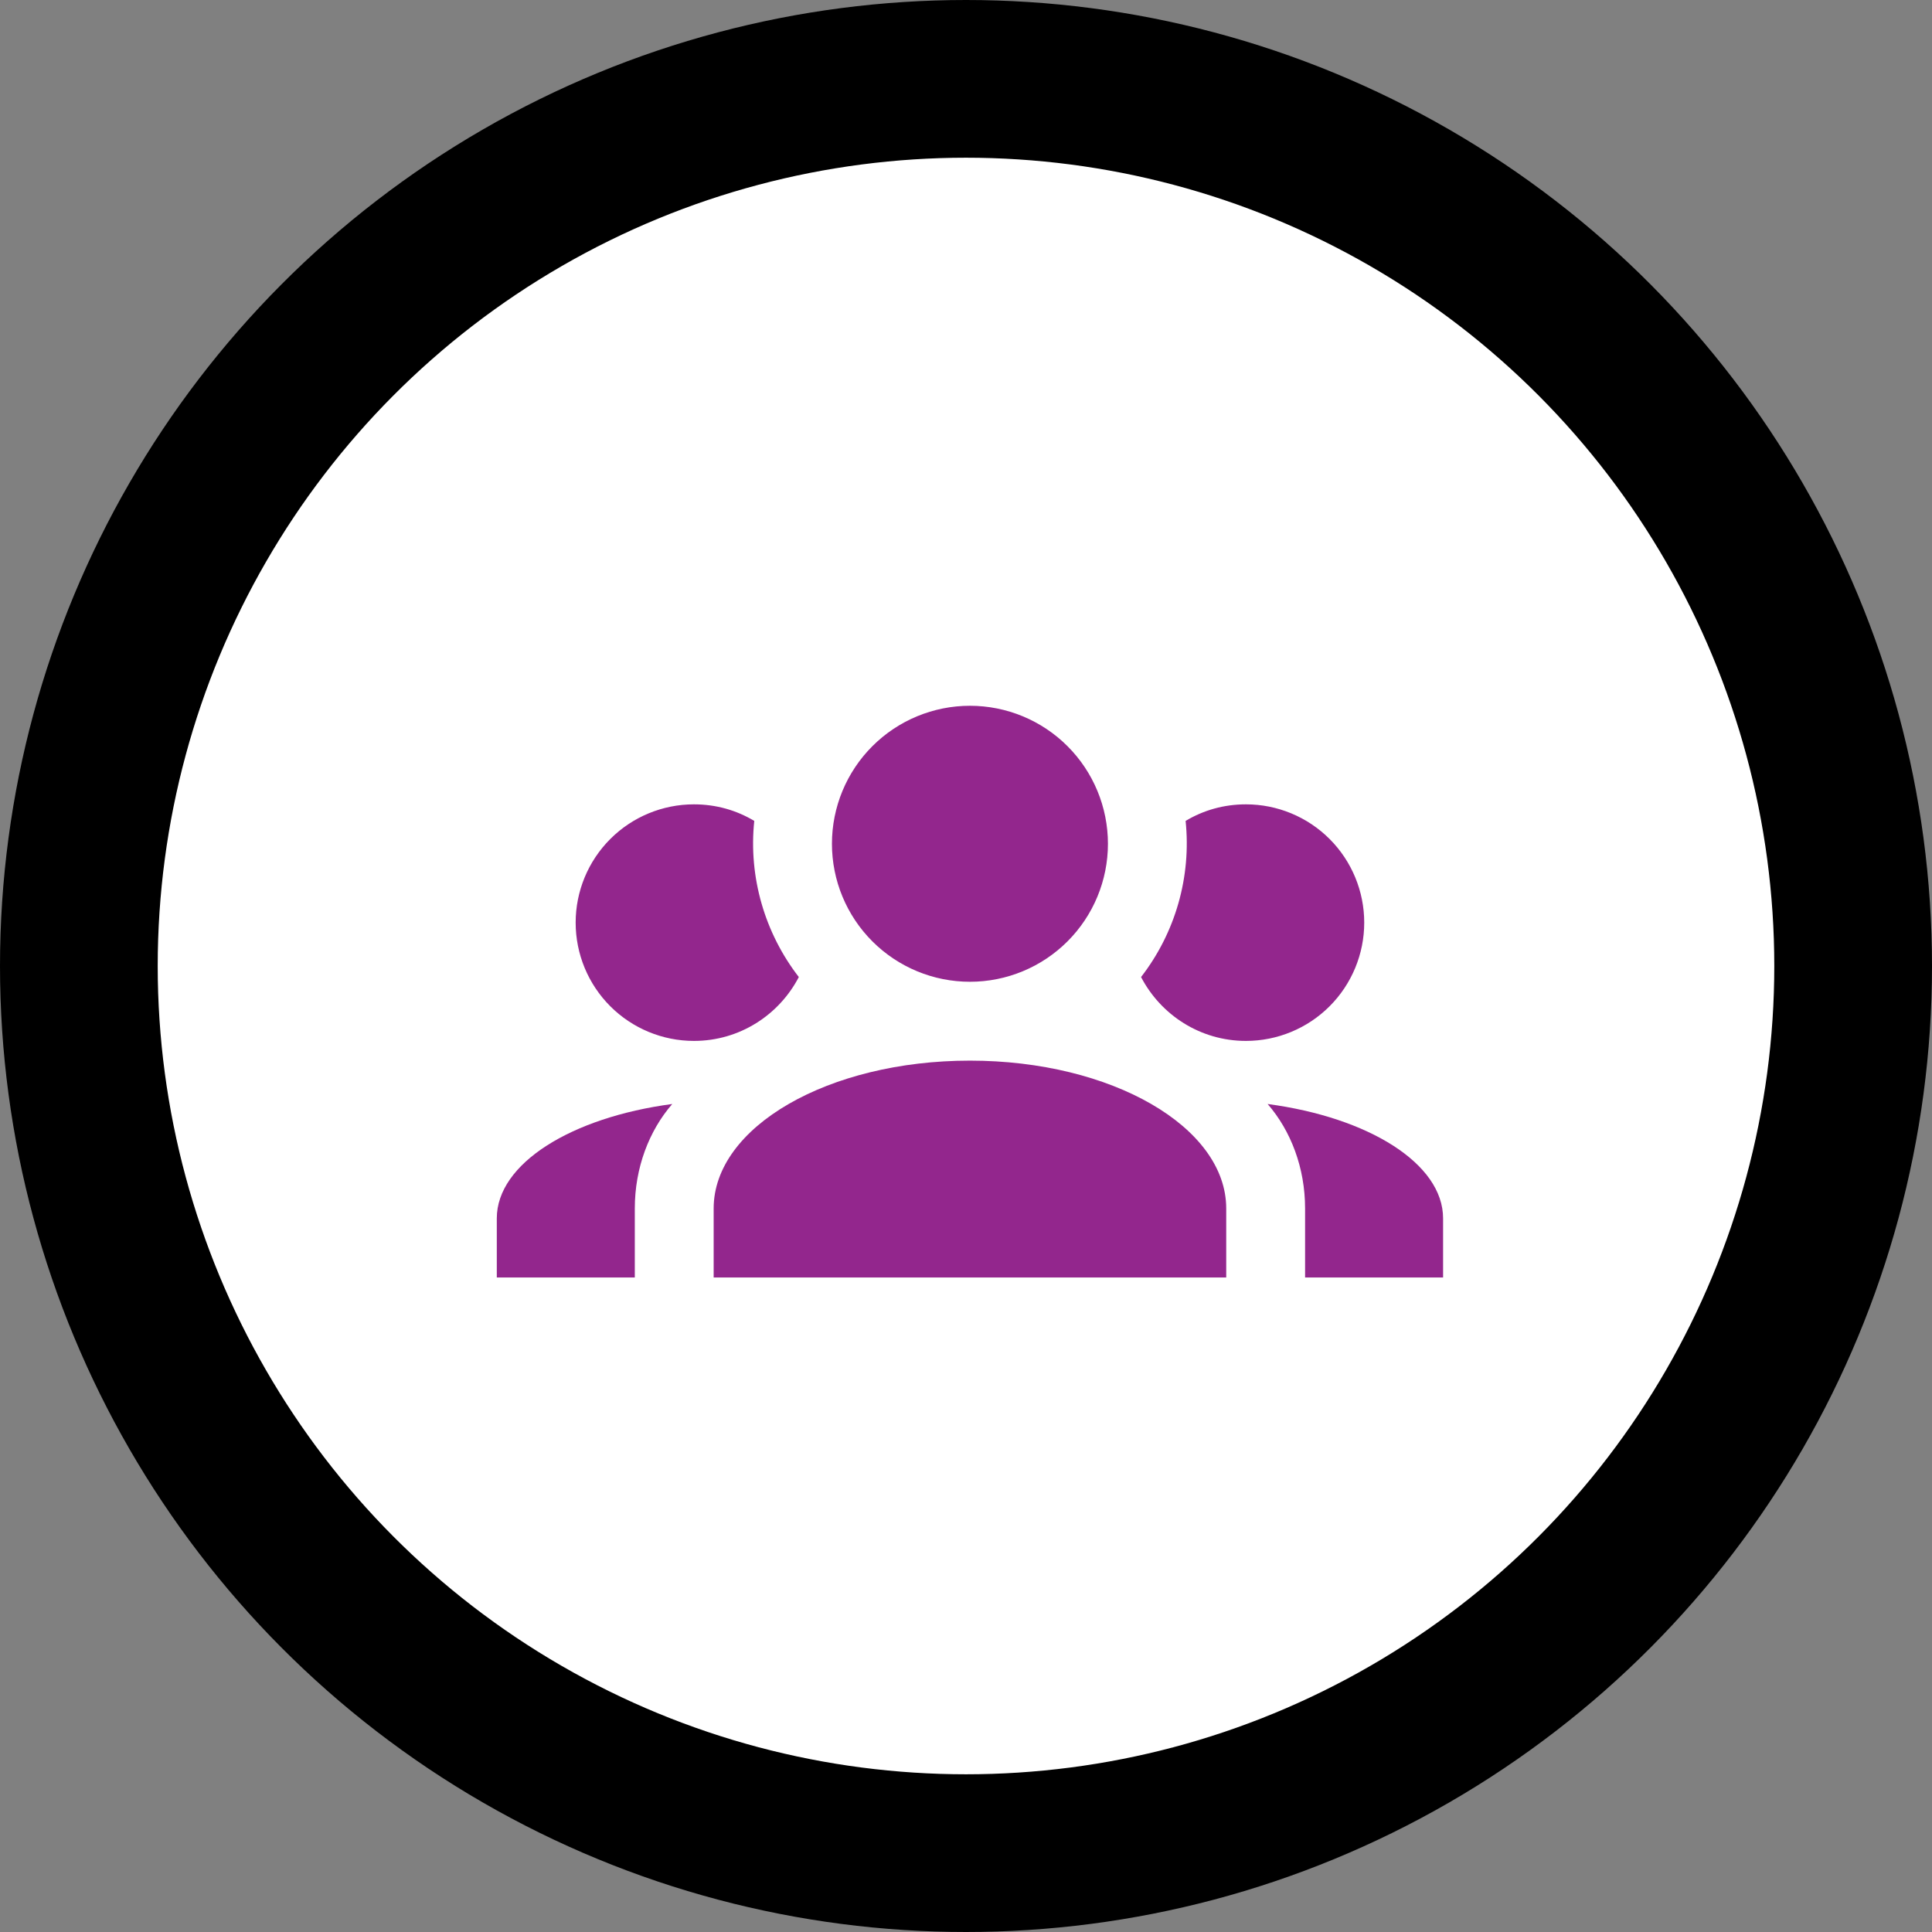
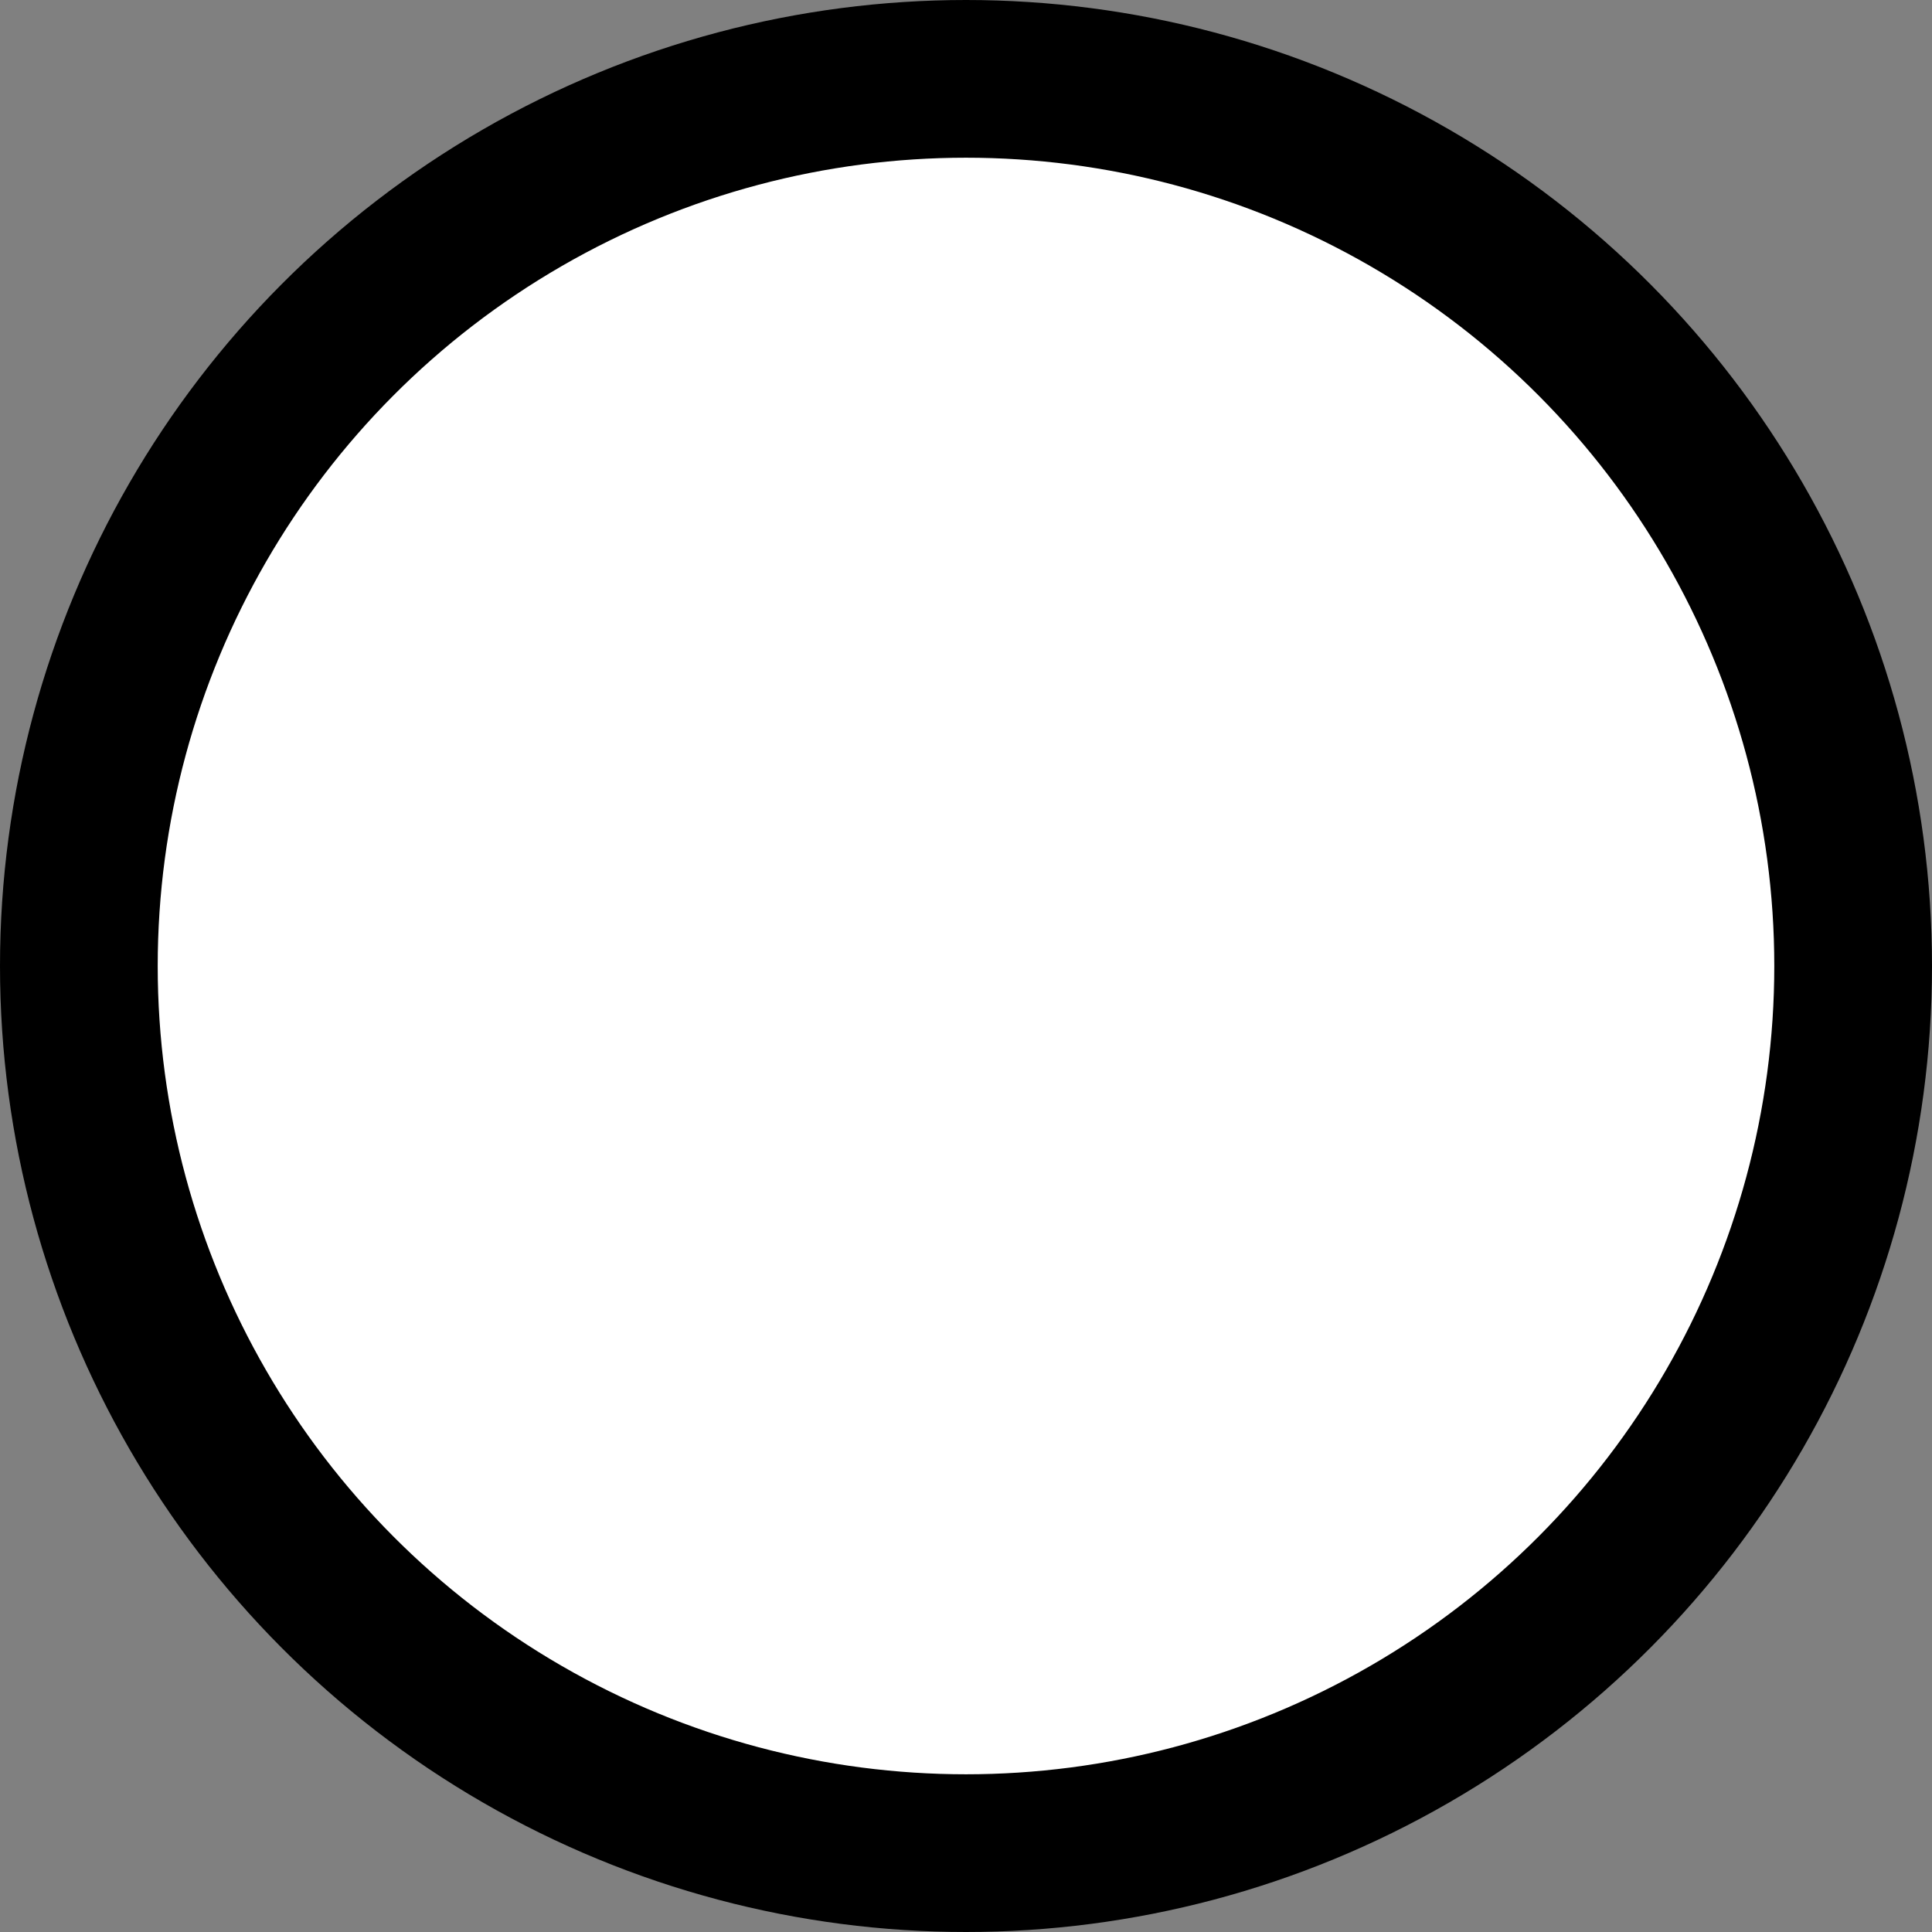
<svg xmlns="http://www.w3.org/2000/svg" width="245" height="245" viewBox="0 0 245 245" fill="none">
  <rect x="0" y="0" width="245" height="245" fill="#808080" stroke="none" />
  <circle cx="122.5" cy="122.5" r="112.5" fill="white" stroke="black" stroke-width="20" />
-   <path d="M123 89.5C127.641 89.5 132.092 91.344 135.374 94.626C138.656 97.907 140.5 102.359 140.5 107C140.5 111.641 138.656 116.092 135.374 119.374C132.092 122.656 127.641 124.5 123 124.5C118.359 124.5 113.908 122.656 110.626 119.374C107.344 116.092 105.5 111.641 105.5 107C105.5 102.359 107.344 97.907 110.626 94.626C113.908 91.344 118.359 89.5 123 89.5V89.5ZM88 102C90.8 102 93.4 102.75 95.65 104.1C94.9 111.25 97 118.35 101.3 123.9C98.8 128.7 93.8 132 88 132C84.022 132 80.206 130.42 77.393 127.607C74.58 124.794 73 120.978 73 117C73 113.022 74.58 109.206 77.393 106.393C80.206 103.58 84.022 102 88 102V102ZM158 102C161.978 102 165.794 103.58 168.607 106.393C171.42 109.206 173 113.022 173 117C173 120.978 171.42 124.794 168.607 127.607C165.794 130.42 161.978 132 158 132C152.2 132 147.2 128.7 144.7 123.9C149.059 118.272 151.083 111.181 150.35 104.1C152.6 102.75 155.2 102 158 102V102ZM90.5 153.25C90.5 142.9 105.05 134.5 123 134.5C140.95 134.5 155.5 142.9 155.5 153.25V162H90.5V153.25ZM63 162V154.5C63 147.55 72.45 141.7 85.25 140C82.3 143.4 80.5 148.1 80.5 153.25V162H63ZM183 162H165.5V153.25C165.5 148.1 163.7 143.4 160.75 140C173.55 141.7 183 147.55 183 154.5V162Z" fill="#93268D" />
</svg>